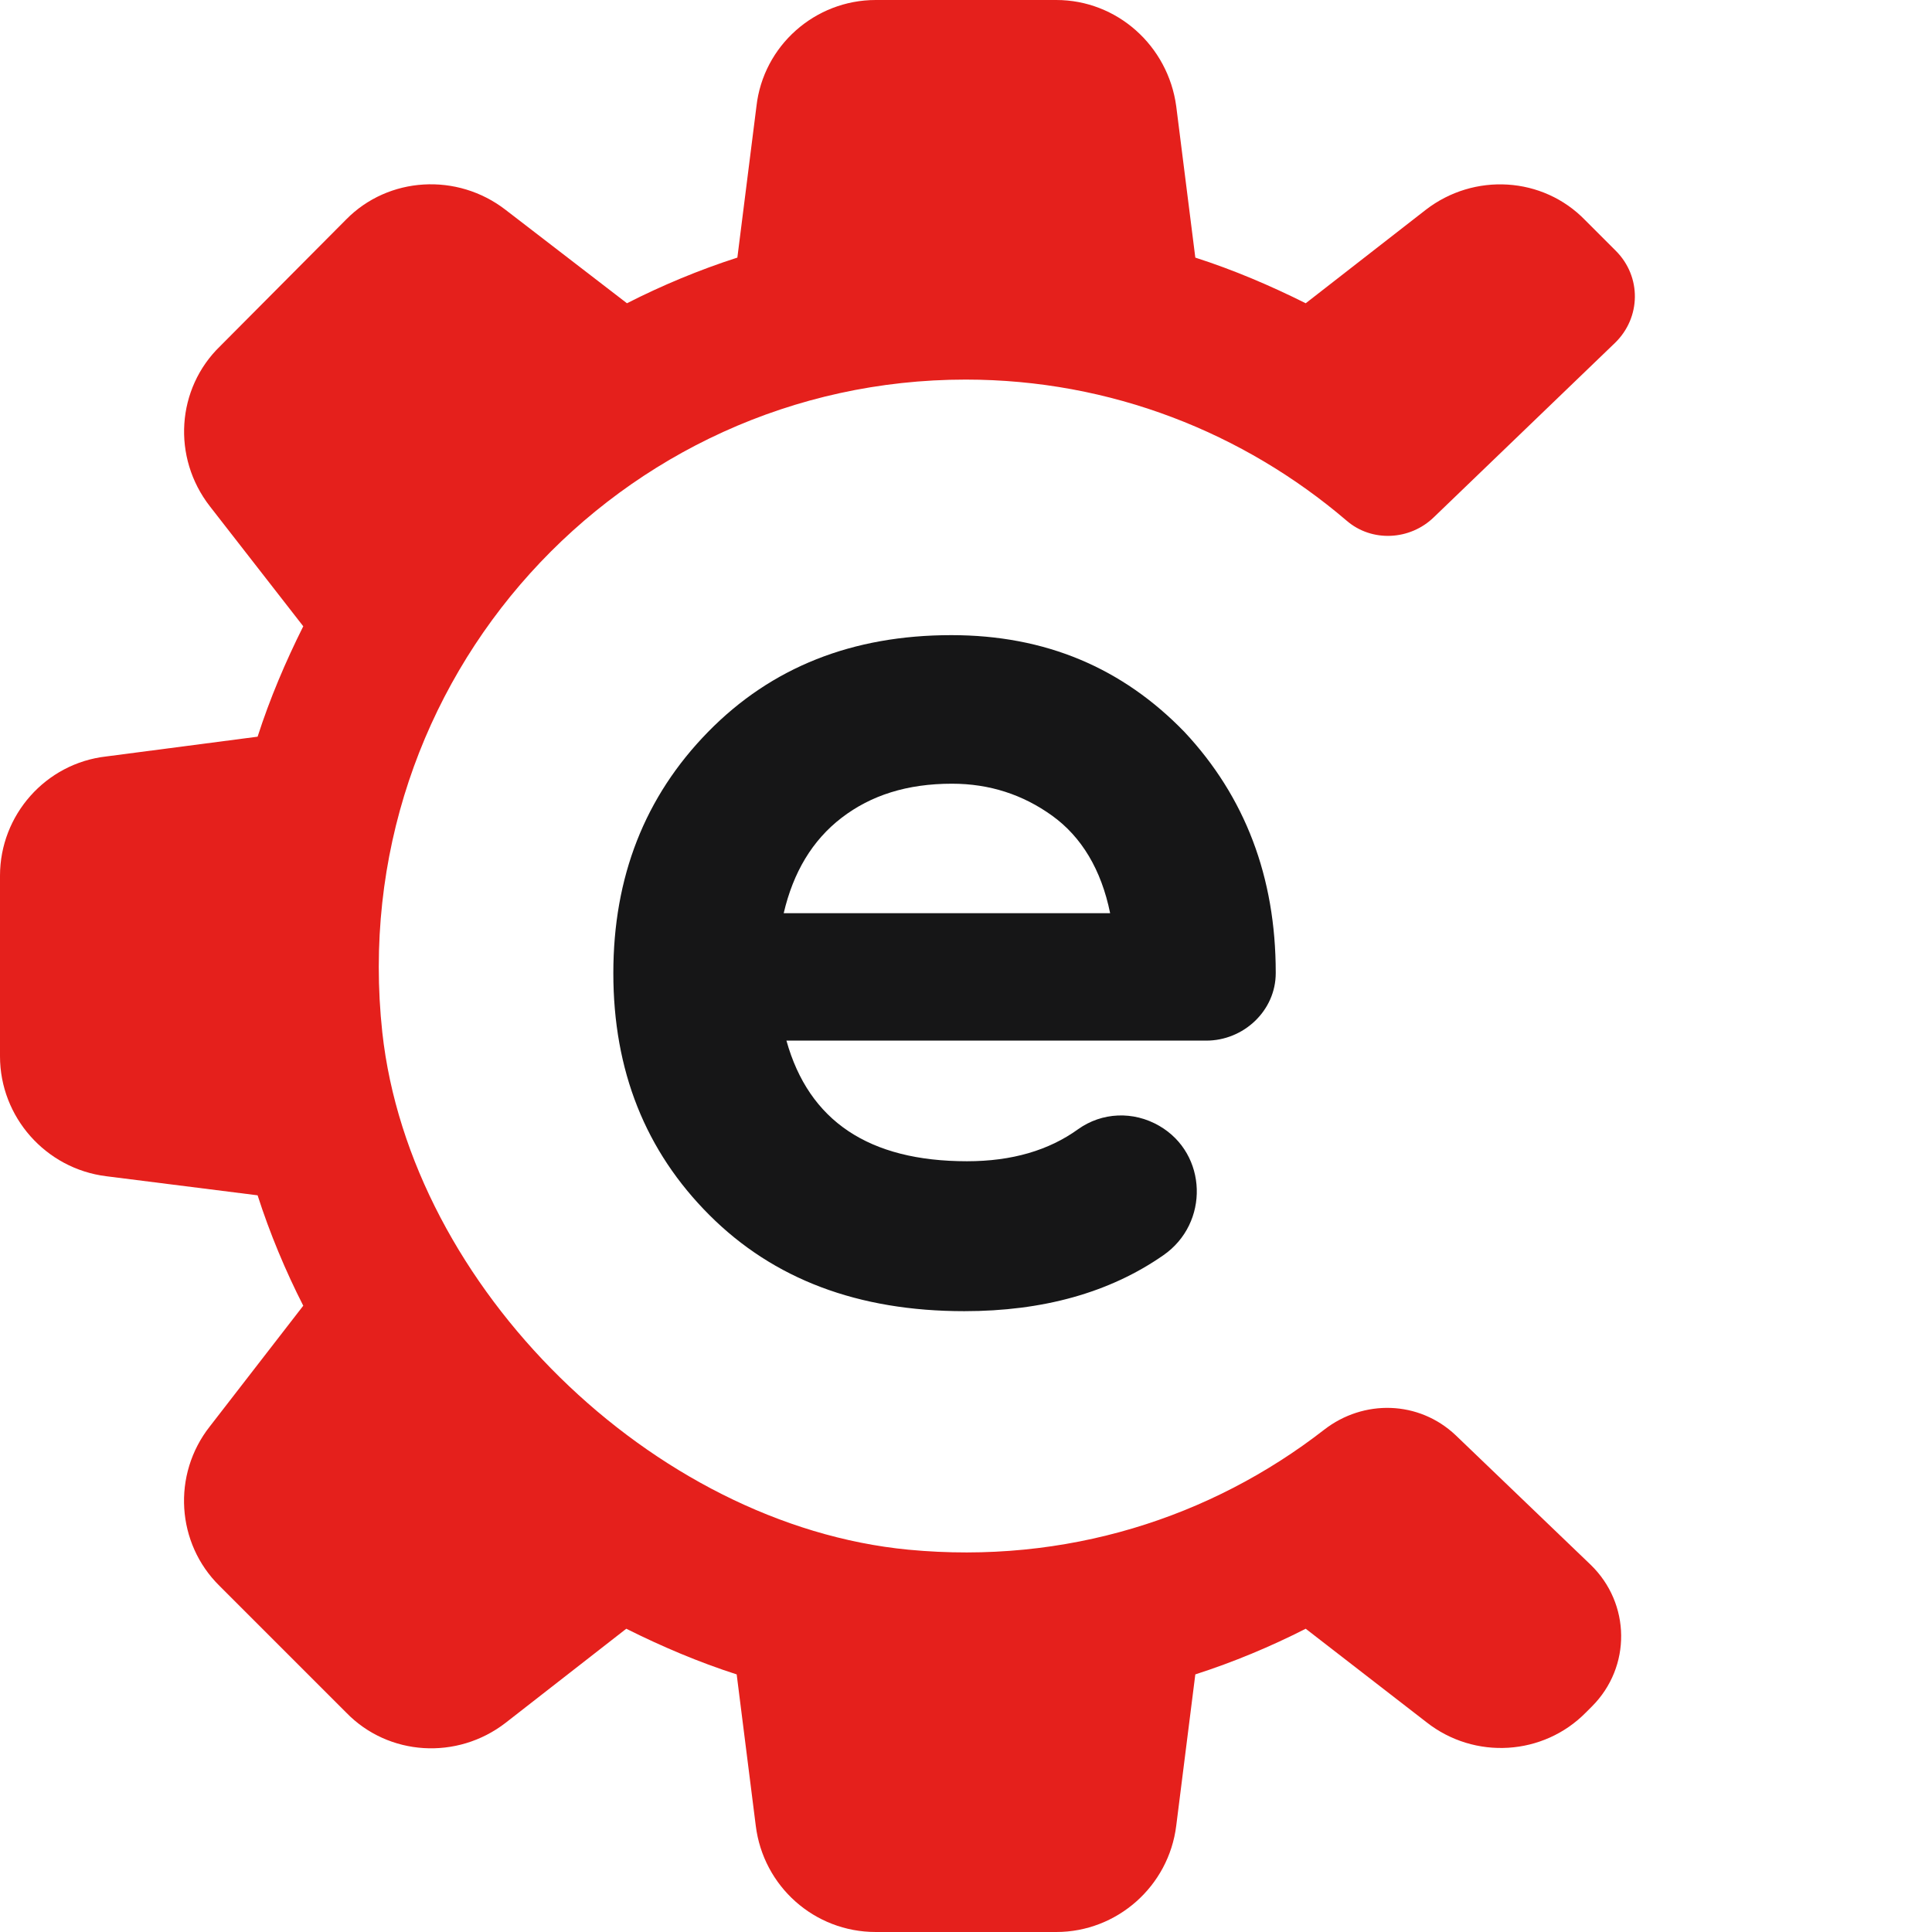
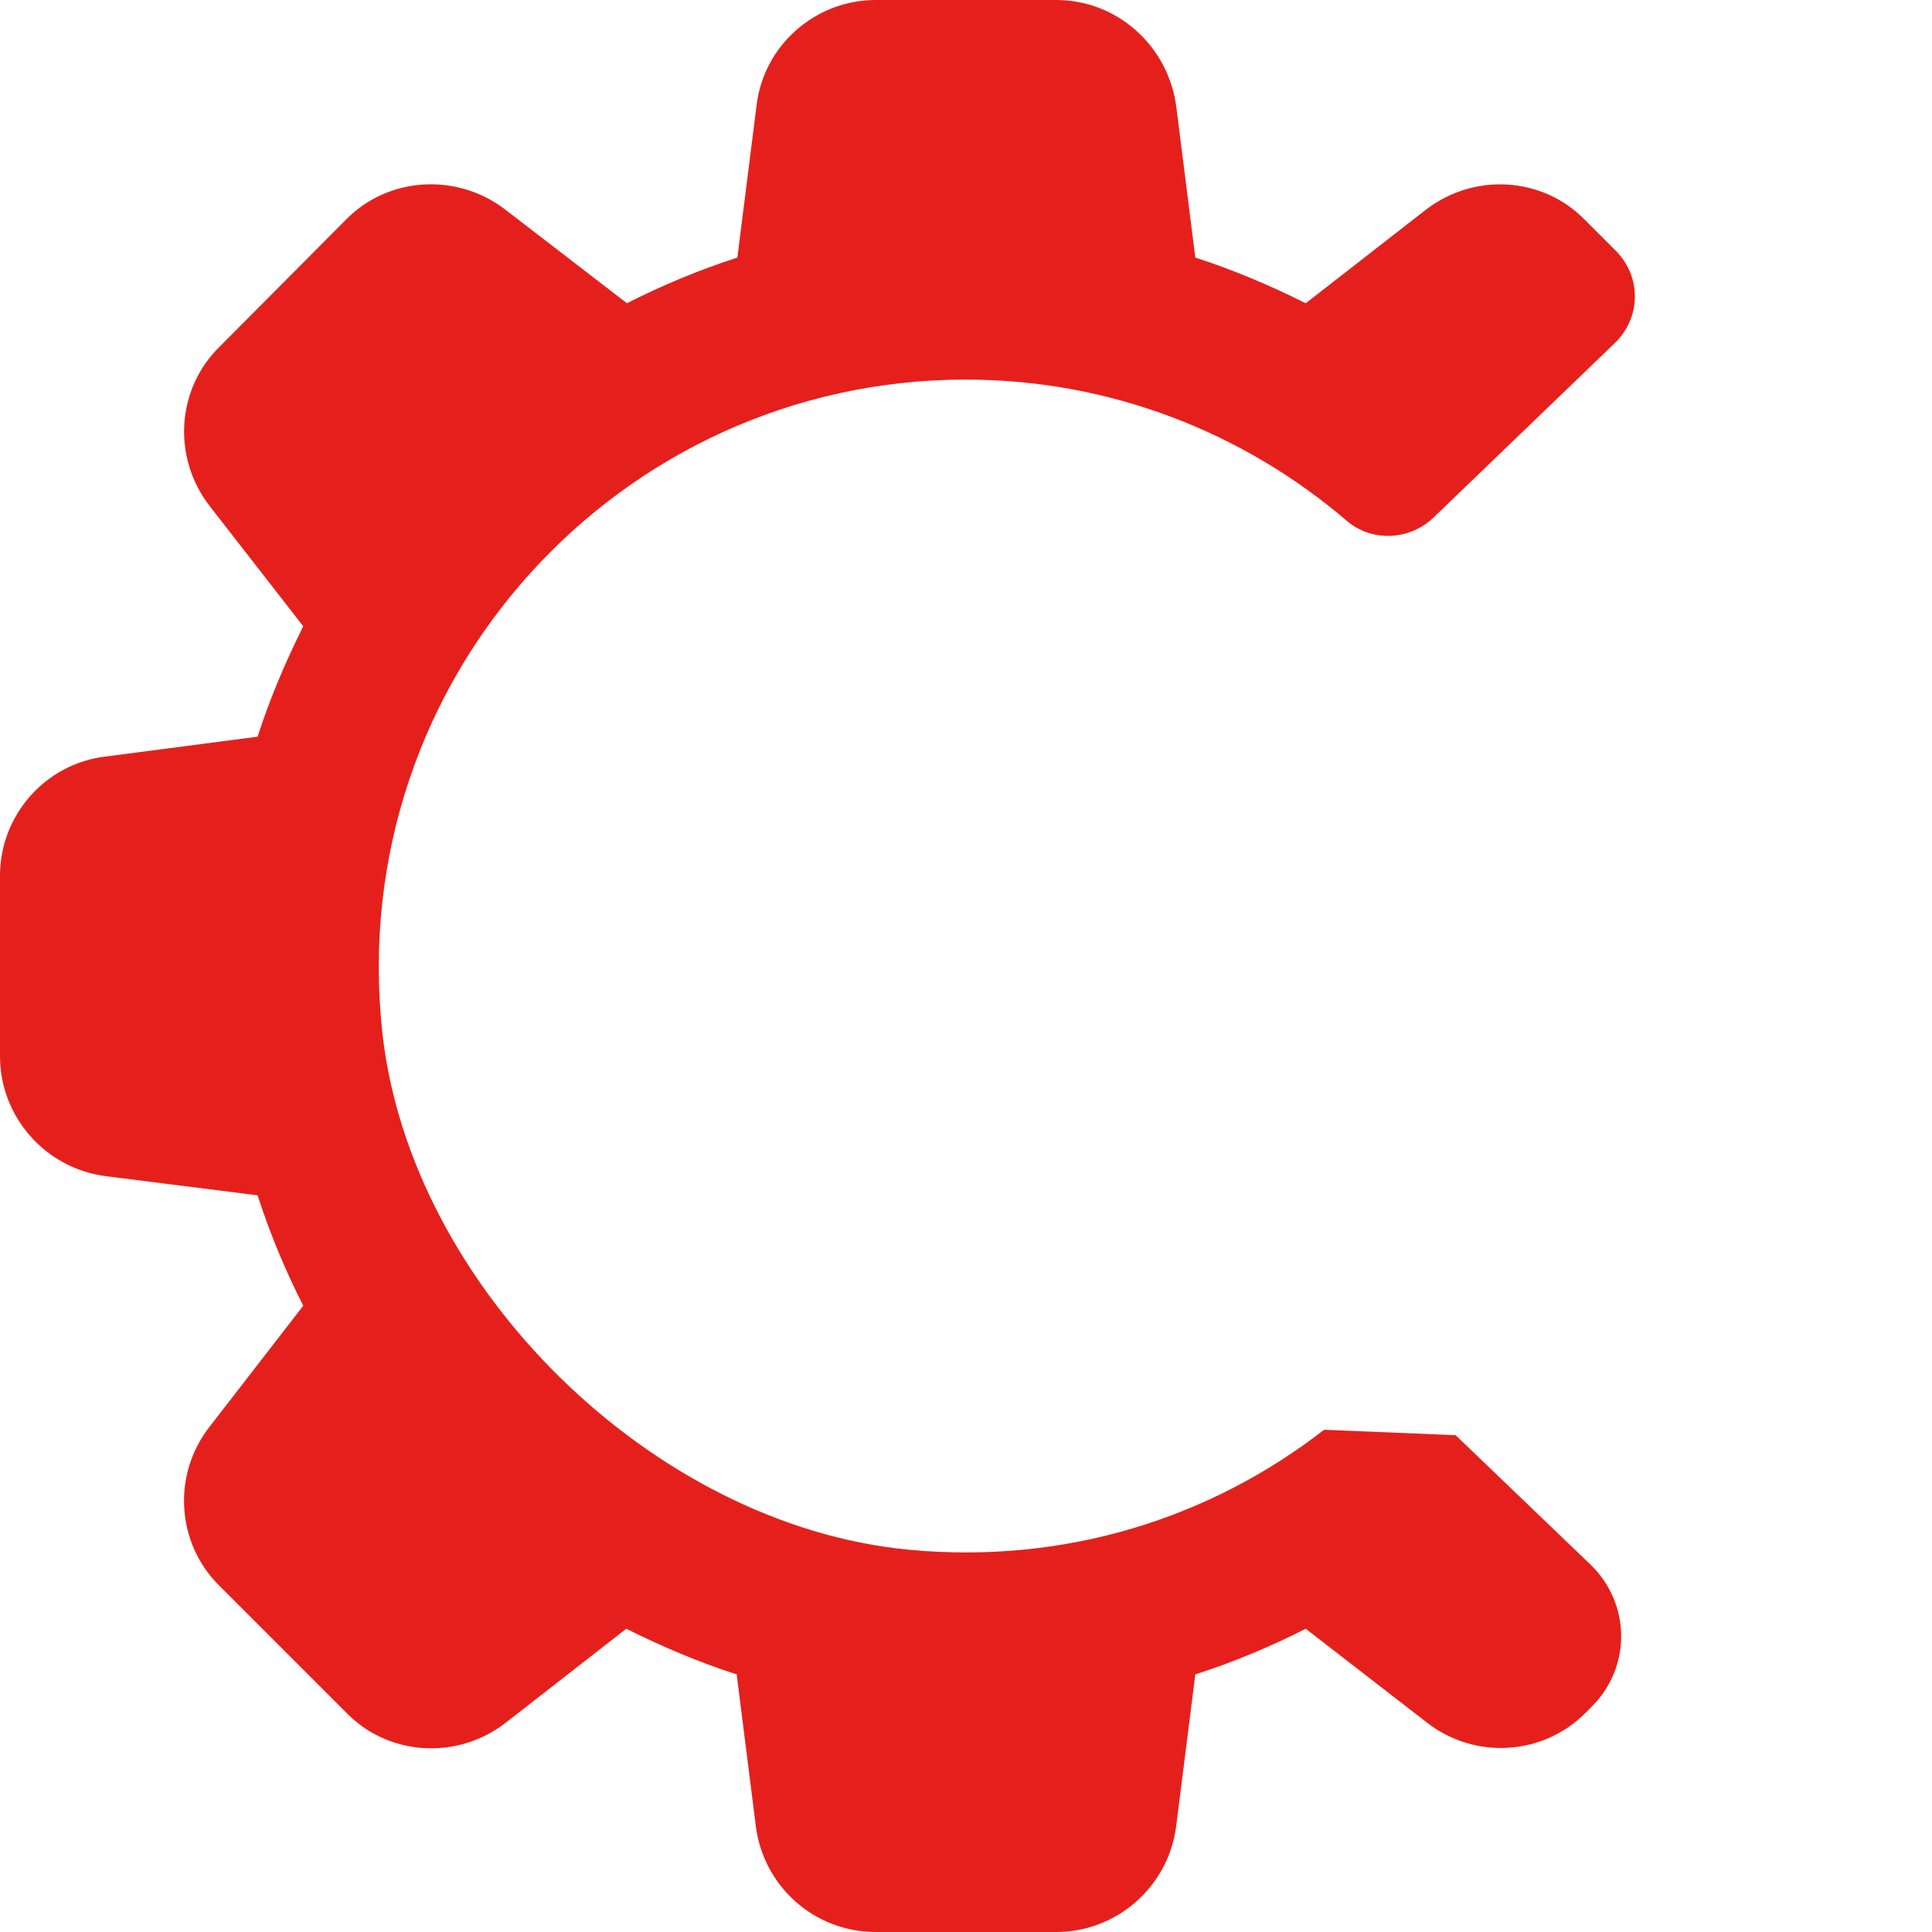
<svg xmlns="http://www.w3.org/2000/svg" version="1.1" id="Слой_1" x="0px" y="0px" viewBox="0 0 283.5 283.5" style="enable-background:new 0 0 283.5 283.5;" xml:space="preserve">
  <style type="text/css">
	.st0{fill:#E5201C;}
	.st1{fill:#161617;}
</style>
  <g>
-     <path class="st0" d="M194.3,209.8c-16.6,12.9-37.9,19.8-61,17.6c-37.5-3.6-73.1-38.5-77.2-75.9C50.5,99.6,91,55.7,141.7,55.7   c21.3,0,40.8,7.8,55.9,20.7c3.7,3.2,9.3,2.9,12.8-0.5L237,50.3c3.8-3.7,3.9-9.7,0.1-13.5l-4.5-4.5c-6.2-6.4-16.3-7-23.4-1.5   l-17.6,13.7c-5.2-2.6-10.6-4.9-16.2-6.7l-2.8-22.2C171.4,6.7,163.9,0,155,0h-26.5C119.6,0,112,6.7,111,15.6l-2.8,22.2   c-5.6,1.8-11.1,4.1-16.2,6.7L74.2,30.8c-7.1-5.5-17.2-4.9-23.4,1.4L32.3,50.8c-6.4,6.2-7.1,16.3-1.5,23.5l13.7,17.6   c-2.6,5.2-4.9,10.6-6.7,16.2L15.6,111C6.7,112,0,119.6,0,128.5V155c0,8.9,6.7,16.5,15.6,17.6l22.2,2.8c1.8,5.6,4.1,11.1,6.7,16.2   l-13.7,17.7c-5.6,7.1-4.9,17.2,1.4,23.4l18.6,18.6c6.2,6.4,16.3,7,23.4,1.5L91.9,239c5.2,2.6,10.6,4.9,16.2,6.7l2.8,22.2   c1.1,8.9,8.6,15.6,17.6,15.6H155c8.9,0,16.5-6.7,17.6-15.6l2.8-22.2c5.6-1.8,11.1-4.1,16.2-6.7l17.7,13.7   c7.1,5.6,17.2,4.9,23.4-1.4l0.9-0.9c5.8-5.8,5.7-15.1-0.2-20.8l-19.8-19C208.2,205.5,200.1,205.3,194.3,209.8z" />
+     <path class="st0" d="M194.3,209.8c-16.6,12.9-37.9,19.8-61,17.6c-37.5-3.6-73.1-38.5-77.2-75.9C50.5,99.6,91,55.7,141.7,55.7   c21.3,0,40.8,7.8,55.9,20.7c3.7,3.2,9.3,2.9,12.8-0.5L237,50.3c3.8-3.7,3.9-9.7,0.1-13.5l-4.5-4.5c-6.2-6.4-16.3-7-23.4-1.5   l-17.6,13.7c-5.2-2.6-10.6-4.9-16.2-6.7l-2.8-22.2C171.4,6.7,163.9,0,155,0h-26.5C119.6,0,112,6.7,111,15.6l-2.8,22.2   c-5.6,1.8-11.1,4.1-16.2,6.7L74.2,30.8c-7.1-5.5-17.2-4.9-23.4,1.4L32.3,50.8c-6.4,6.2-7.1,16.3-1.5,23.5l13.7,17.6   c-2.6,5.2-4.9,10.6-6.7,16.2L15.6,111C6.7,112,0,119.6,0,128.5V155c0,8.9,6.7,16.5,15.6,17.6l22.2,2.8c1.8,5.6,4.1,11.1,6.7,16.2   l-13.7,17.7c-5.6,7.1-4.9,17.2,1.4,23.4l18.6,18.6c6.2,6.4,16.3,7,23.4,1.5L91.9,239c5.2,2.6,10.6,4.9,16.2,6.7l2.8,22.2   c1.1,8.9,8.6,15.6,17.6,15.6H155c8.9,0,16.5-6.7,17.6-15.6l2.8-22.2c5.6-1.8,11.1-4.1,16.2-6.7l17.7,13.7   c7.1,5.6,17.2,4.9,23.4-1.4l0.9-0.9c5.8-5.8,5.7-15.1-0.2-20.8l-19.8-19z" />
    <g>
-       <path class="st1" d="M139.6,93.2c-14.5,0-26.4,4.7-35.7,14.2c-9.3,9.5-13.9,21.3-13.9,35.4c0,14.3,4.7,26.1,14.1,35.5    c9.4,9.4,21.8,14.1,37.4,14.1c11.5,0,21.3-2.7,29.2-8.2c6.8-4.7,6.5-14.9-0.6-19c-3.8-2.2-8.4-2-11.9,0.5    c-4.3,3.1-9.7,4.7-16.3,4.7c-14.4,0-23.2-5.9-26.5-17.7h61.6c5.5,0,10.2-4.4,10.2-9.9c0,0,0-0.1,0-0.1c0-14-4.5-25.8-13.4-35.3    C164.7,98,153.4,93.2,139.6,93.2z M115,134c1.4-6,4.2-10.7,8.5-14c4.3-3.3,9.6-5,16.2-5c5.5,0,10.4,1.6,14.7,4.7    c4.3,3.1,7.2,7.9,8.5,14.3H115z" />
-     </g>
+       </g>
  </g>
</svg>